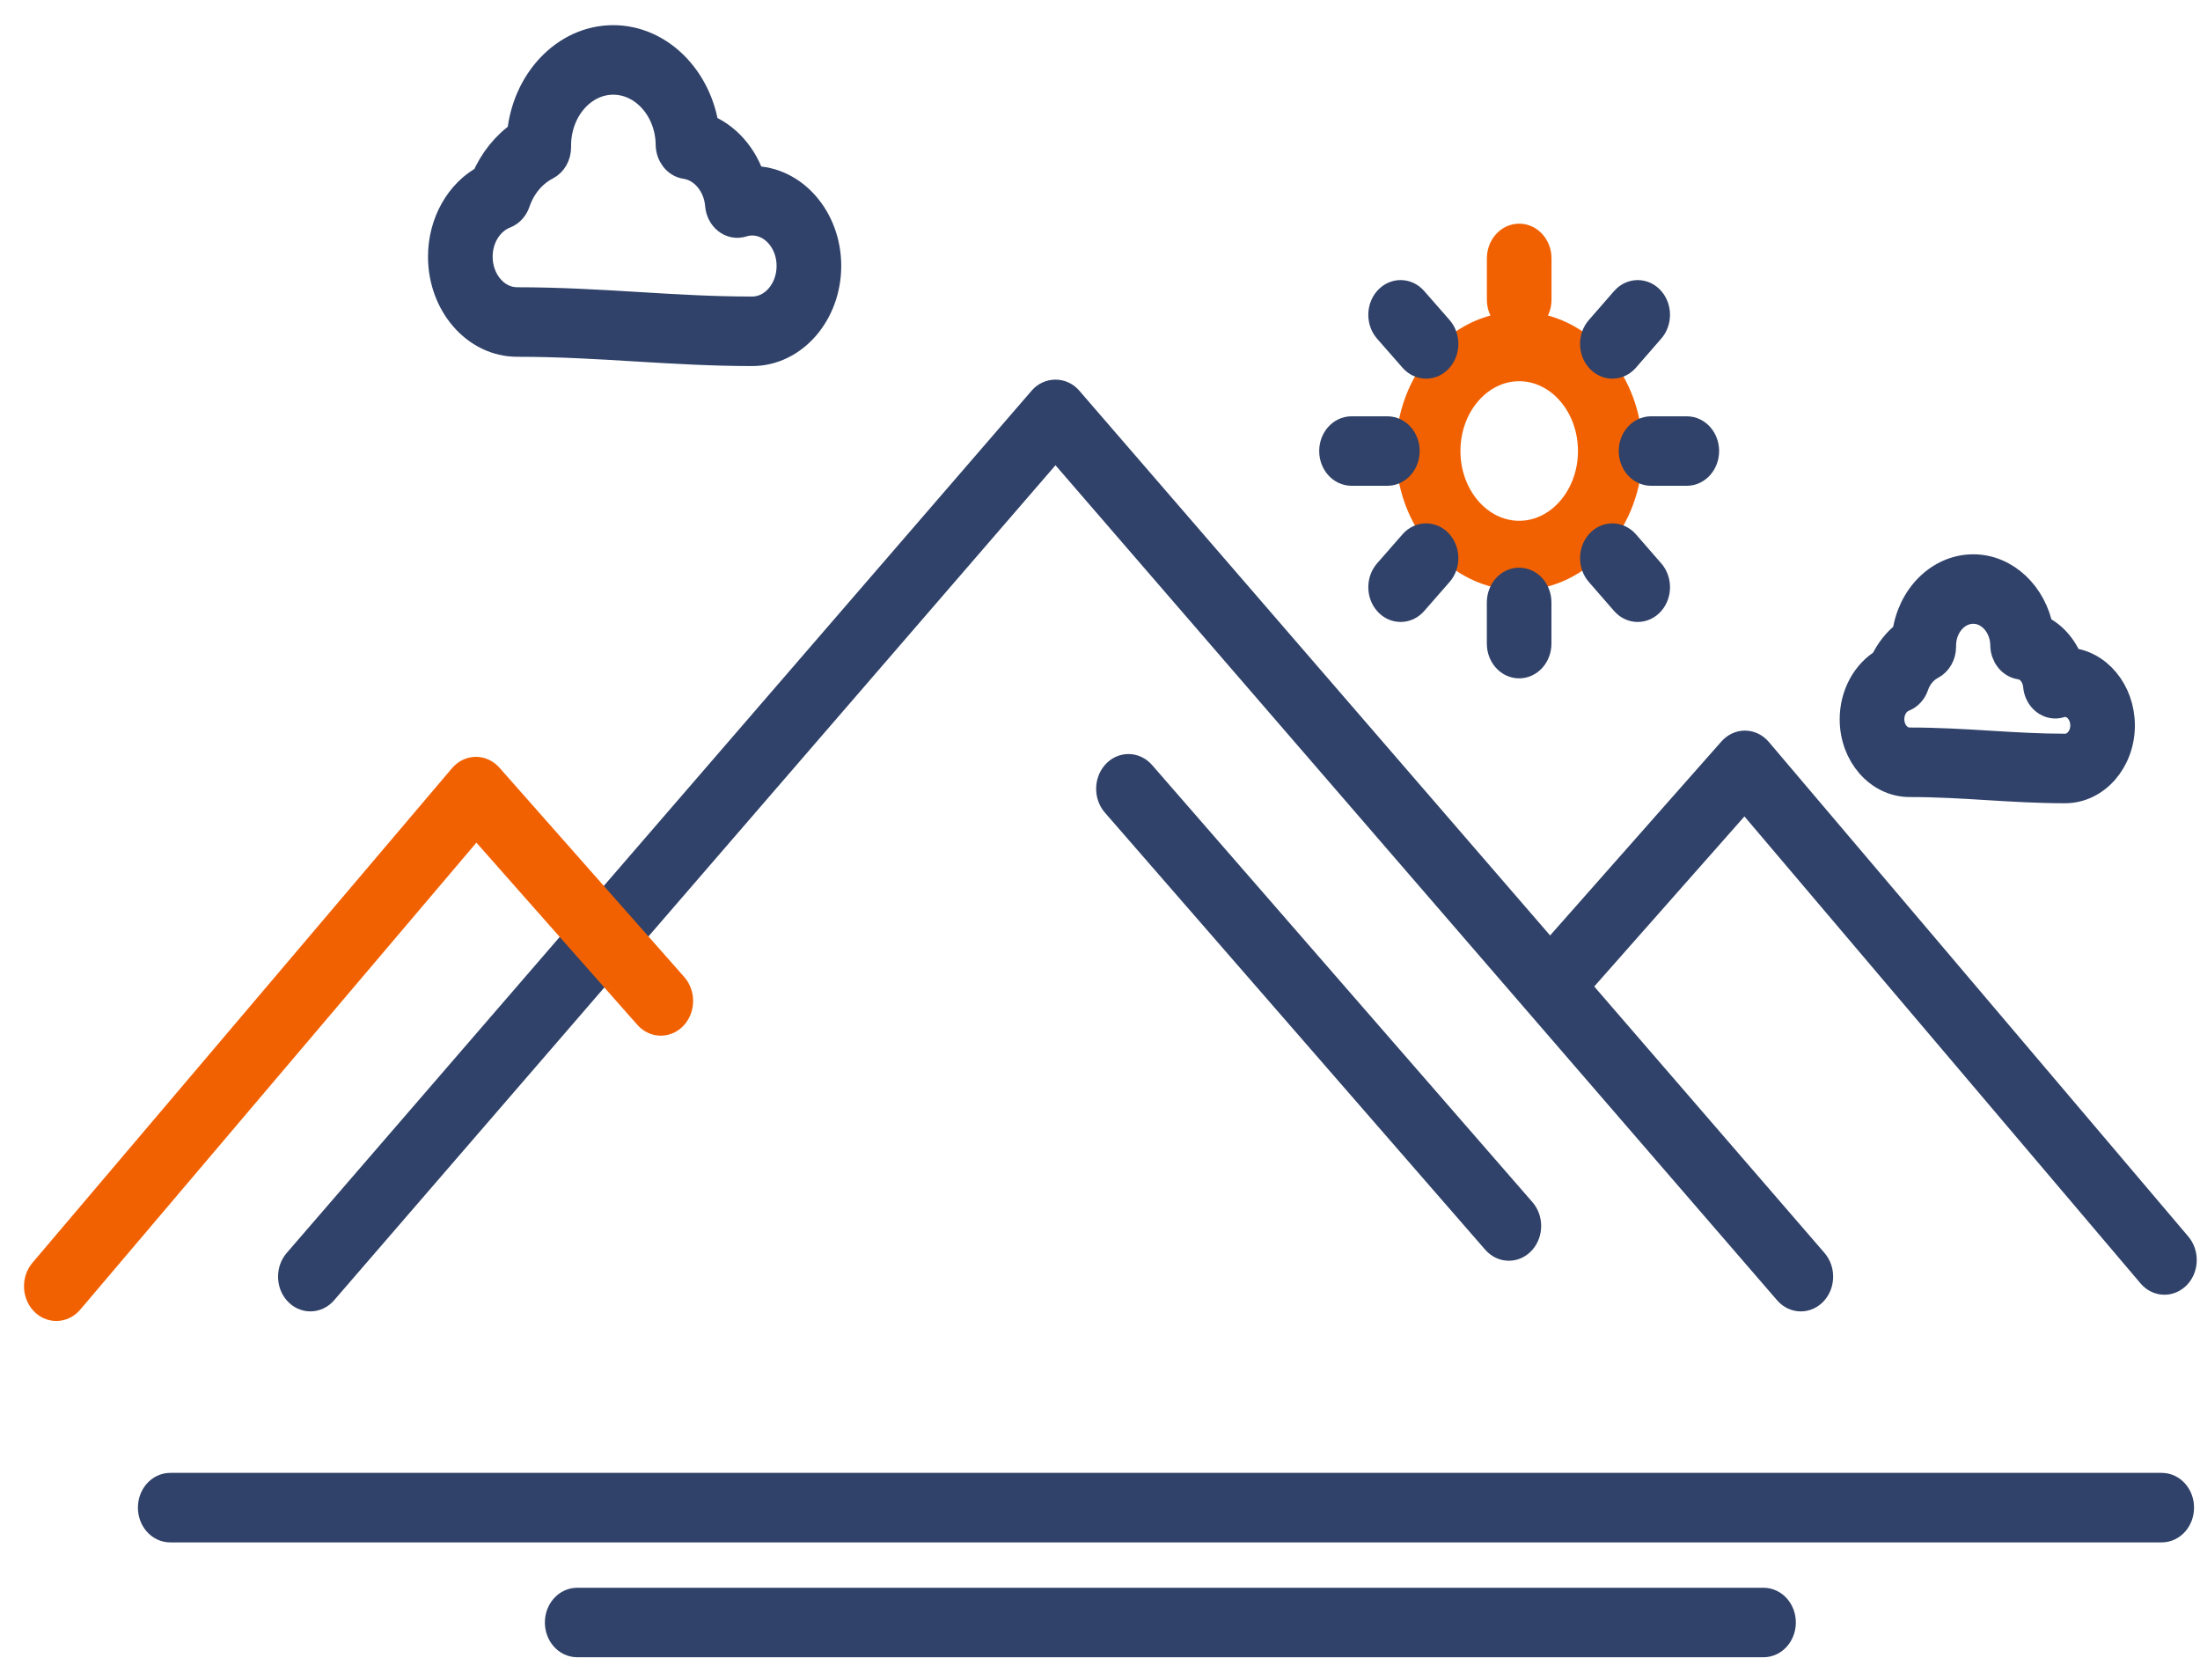
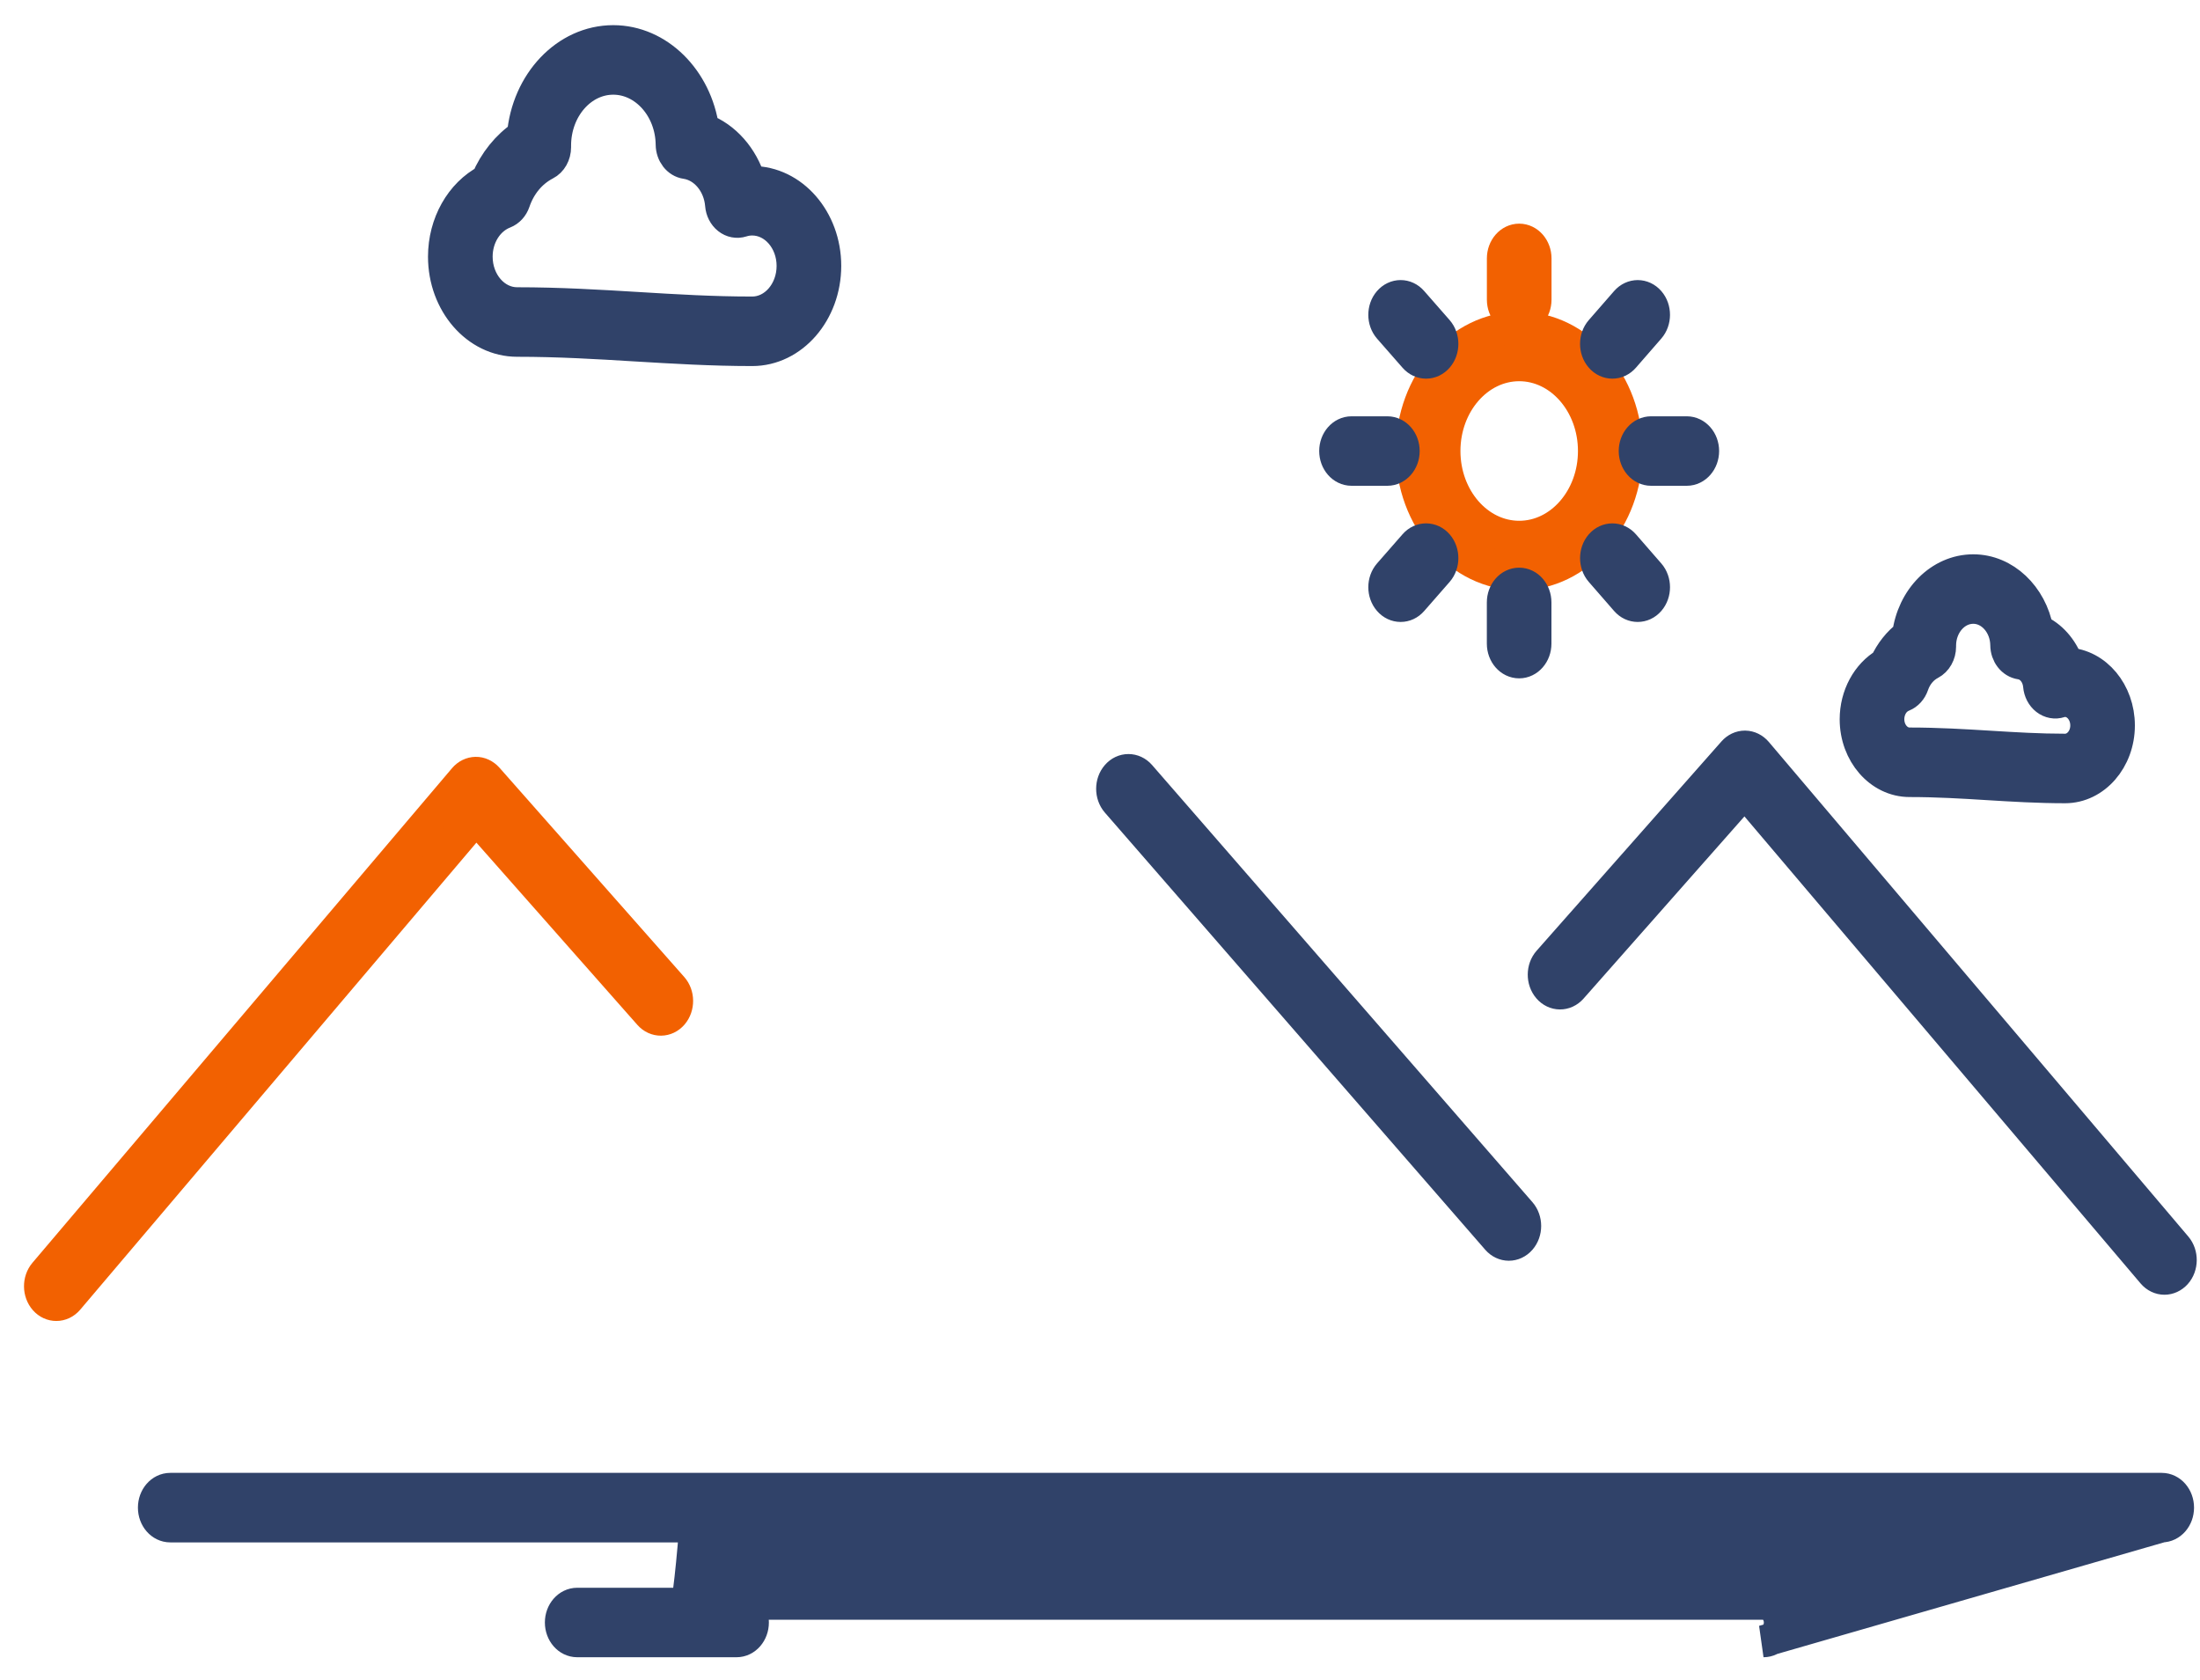
<svg xmlns="http://www.w3.org/2000/svg" width="55" height="42" viewBox="0 0 55 42" fill="none">
-   <path d="M7.759 32.383C7.655 32.383 7.552 32.338 7.472 32.247C7.312 32.065 7.311 31.768 7.47 31.584L26.097 10.024C26.25 9.846 26.523 9.846 26.676 10.024L45.31 31.584C45.469 31.768 45.468 32.065 45.308 32.247C45.148 32.43 44.89 32.429 44.731 32.245L26.387 11.019L8.049 32.245C7.969 32.337 7.864 32.383 7.759 32.383Z" fill="#304269" stroke="#304269" stroke-width="0.8" />
  <path d="M1.408 32.623C1.305 32.623 1.202 32.579 1.123 32.49C0.962 32.309 0.959 32.012 1.116 31.827L11.606 19.462C11.682 19.373 11.786 19.322 11.894 19.32C11.999 19.318 12.107 19.368 12.185 19.455L16.806 24.688C16.967 24.87 16.969 25.166 16.811 25.351C16.653 25.535 16.395 25.538 16.234 25.356L11.904 20.454L1.7 32.482C1.62 32.576 1.514 32.623 1.408 32.623ZM37.98 14.356C36.5 14.356 35.295 12.974 35.295 11.275C35.295 9.575 36.5 8.192 37.98 8.192C39.461 8.192 40.665 9.575 40.665 11.275C40.665 12.974 39.461 14.356 37.98 14.356ZM37.98 9.13C36.949 9.13 36.111 10.092 36.111 11.275C36.111 12.457 36.949 13.419 37.98 13.419C39.011 13.419 39.849 12.457 39.849 11.275C39.849 10.092 39.011 9.13 37.98 9.13ZM37.98 7.96C37.755 7.96 37.572 7.75 37.572 7.491V6.46C37.572 6.201 37.755 5.991 37.98 5.991C38.205 5.991 38.388 6.201 38.388 6.46V7.491C38.388 7.75 38.205 7.96 37.98 7.96Z" fill="#F26101" stroke="#F26101" stroke-width="0.8" />
-   <path d="M40.309 9.066C40.205 9.066 40.1 9.02 40.021 8.928C39.861 8.745 39.862 8.448 40.021 8.265L40.654 7.539C40.814 7.356 41.072 7.356 41.231 7.539C41.39 7.722 41.39 8.019 41.23 8.202L40.597 8.929C40.518 9.02 40.414 9.066 40.309 9.066ZM42.17 11.744H41.276C41.051 11.744 40.868 11.534 40.868 11.275C40.868 11.017 41.051 10.807 41.276 10.807H42.17C42.395 10.807 42.578 11.017 42.578 11.275C42.578 11.534 42.395 11.744 42.17 11.744ZM40.942 15.148C40.838 15.148 40.734 15.103 40.654 15.011L40.021 14.284C39.862 14.101 39.862 13.804 40.021 13.621C40.18 13.438 40.438 13.438 40.598 13.621L41.231 14.348C41.39 14.531 41.39 14.828 41.231 15.011C41.151 15.103 41.047 15.148 40.942 15.148ZM37.979 16.558C37.753 16.558 37.571 16.348 37.571 16.09V15.06C37.571 14.801 37.753 14.591 37.979 14.591C38.204 14.591 38.386 14.801 38.386 15.06V16.09C38.386 16.348 38.204 16.558 37.979 16.558ZM35.016 15.148C34.911 15.148 34.806 15.102 34.727 15.01C34.568 14.827 34.568 14.53 34.728 14.347L35.364 13.62C35.523 13.437 35.782 13.438 35.941 13.622C36.099 13.805 36.099 14.102 35.939 14.285L35.303 15.012C35.224 15.103 35.12 15.148 35.016 15.148ZM34.684 11.744H33.788C33.563 11.744 33.38 11.534 33.38 11.275C33.38 11.017 33.563 10.807 33.788 10.807H34.684C34.91 10.807 35.092 11.017 35.092 11.275C35.092 11.534 34.91 11.744 34.684 11.744ZM35.651 9.066C35.547 9.066 35.443 9.02 35.364 8.929L34.728 8.203C34.568 8.02 34.568 7.723 34.726 7.54C34.885 7.356 35.143 7.355 35.303 7.538L35.939 8.264C36.099 8.447 36.099 8.744 35.941 8.927C35.861 9.02 35.756 9.066 35.651 9.066ZM18.805 8.751C17.797 8.751 16.829 8.692 15.894 8.636C14.946 8.578 13.965 8.519 12.928 8.519C11.92 8.519 11.1 7.576 11.1 6.416C11.1 5.589 11.524 4.846 12.171 4.506C12.369 4.039 12.681 3.653 13.072 3.389C13.182 2.067 14.154 1.029 15.331 1.029C16.459 1.029 17.407 1.987 17.58 3.229C18.126 3.434 18.561 3.929 18.748 4.551C18.767 4.55 18.786 4.55 18.805 4.55C19.812 4.55 20.631 5.491 20.631 6.647C20.63 7.807 19.812 8.751 18.805 8.751ZM15.331 1.967C14.529 1.967 13.877 2.718 13.877 3.641V3.68C13.877 3.865 13.783 4.032 13.636 4.107C13.276 4.293 12.999 4.625 12.857 5.042C12.813 5.171 12.722 5.27 12.608 5.315C12.194 5.476 11.916 5.918 11.916 6.416C11.916 7.059 12.37 7.581 12.928 7.581C13.987 7.581 14.978 7.641 15.937 7.699C16.905 7.758 17.819 7.813 18.805 7.813C19.362 7.813 19.815 7.29 19.815 6.647C19.815 6.008 19.362 5.487 18.805 5.487C18.714 5.487 18.628 5.501 18.543 5.528C18.426 5.565 18.301 5.542 18.202 5.463C18.102 5.384 18.038 5.259 18.027 5.12C17.983 4.583 17.614 4.143 17.148 4.074C16.947 4.045 16.795 3.849 16.792 3.615C16.782 2.706 16.126 1.967 15.331 1.967ZM54.111 31.967C54.005 31.967 53.899 31.919 53.819 31.825L43.617 19.798L39.288 24.7C39.127 24.882 38.869 24.88 38.711 24.695C38.553 24.51 38.555 24.214 38.715 24.032L43.337 18.799C43.413 18.713 43.516 18.664 43.623 18.664H43.627C43.736 18.666 43.839 18.717 43.915 18.806L54.403 31.171C54.56 31.356 54.557 31.653 54.396 31.834C54.316 31.922 54.214 31.967 54.111 31.967ZM51.627 19.68C50.956 19.68 50.314 19.641 49.694 19.603C49.068 19.564 48.421 19.525 47.738 19.525C46.996 19.525 46.392 18.833 46.392 17.982C46.392 17.391 46.685 16.857 47.137 16.593C47.268 16.305 47.464 16.059 47.702 15.88C47.813 14.964 48.502 14.257 49.332 14.257C50.117 14.257 50.78 14.9 50.937 15.751C51.276 15.902 51.545 16.204 51.687 16.588C52.401 16.624 52.972 17.305 52.972 18.136C52.972 18.987 52.369 19.68 51.627 19.68ZM49.332 15.194C48.874 15.194 48.502 15.618 48.502 16.14V16.166C48.502 16.351 48.407 16.518 48.261 16.594C48.06 16.698 47.9 16.89 47.822 17.122C47.778 17.25 47.688 17.35 47.575 17.395C47.352 17.484 47.208 17.714 47.208 17.981C47.208 18.315 47.446 18.587 47.738 18.587C48.443 18.587 49.101 18.627 49.737 18.666C50.375 18.705 50.977 18.742 51.627 18.742C51.919 18.742 52.157 18.47 52.157 18.135C52.157 17.798 51.919 17.523 51.627 17.523C51.578 17.523 51.538 17.529 51.495 17.544C51.379 17.582 51.254 17.559 51.154 17.481C51.054 17.403 50.989 17.278 50.977 17.14C50.951 16.851 50.761 16.623 50.512 16.586C50.311 16.556 50.159 16.36 50.157 16.127C50.151 15.613 49.781 15.194 49.332 15.194ZM37.721 31.117C37.617 31.117 37.513 31.071 37.433 30.98L27.923 20.051C27.764 19.867 27.764 19.571 27.923 19.388C28.082 19.204 28.34 19.205 28.5 19.387L38.01 30.316C38.169 30.5 38.169 30.796 38.01 30.979C37.93 31.071 37.826 31.117 37.721 31.117ZM46.531 38.158H4.256C4.03 38.158 3.848 37.948 3.848 37.689C3.848 37.43 4.03 37.22 4.256 37.22H46.531C46.756 37.22 46.939 37.43 46.939 37.689C46.939 37.948 46.756 38.158 46.531 38.158ZM53.062 38.158H45.048C44.823 38.158 44.641 37.948 44.641 37.689C44.641 37.43 44.823 37.22 45.048 37.22H53.062C53.288 37.22 53.47 37.43 53.47 37.689C53.47 37.948 53.288 38.158 53.062 38.158ZM54.043 38.158H52.419C52.194 38.158 52.011 37.948 52.011 37.689C52.011 37.43 52.194 37.22 52.419 37.22H54.043C54.269 37.22 54.451 37.43 54.451 37.689C54.451 37.948 54.269 38.158 54.043 38.158ZM44.088 41.029H17.382C17.156 41.029 16.974 40.819 16.974 40.56C16.974 40.302 17.156 40.092 17.382 40.092H44.088C44.313 40.092 44.496 40.302 44.496 40.56C44.496 40.819 44.313 41.029 44.088 41.029ZM18.414 41.029H14.43C14.204 41.029 14.022 40.819 14.022 40.56C14.022 40.302 14.204 40.092 14.43 40.092H18.414C18.64 40.092 18.822 40.302 18.822 40.56C18.822 40.819 18.64 41.029 18.414 41.029Z" fill="#304269" stroke="#304269" stroke-width="0.8" />
+   <path d="M40.309 9.066C40.205 9.066 40.1 9.02 40.021 8.928C39.861 8.745 39.862 8.448 40.021 8.265L40.654 7.539C40.814 7.356 41.072 7.356 41.231 7.539C41.39 7.722 41.39 8.019 41.23 8.202L40.597 8.929C40.518 9.02 40.414 9.066 40.309 9.066ZM42.17 11.744H41.276C41.051 11.744 40.868 11.534 40.868 11.275C40.868 11.017 41.051 10.807 41.276 10.807H42.17C42.395 10.807 42.578 11.017 42.578 11.275C42.578 11.534 42.395 11.744 42.17 11.744ZM40.942 15.148C40.838 15.148 40.734 15.103 40.654 15.011L40.021 14.284C39.862 14.101 39.862 13.804 40.021 13.621C40.18 13.438 40.438 13.438 40.598 13.621L41.231 14.348C41.39 14.531 41.39 14.828 41.231 15.011C41.151 15.103 41.047 15.148 40.942 15.148ZM37.979 16.558C37.753 16.558 37.571 16.348 37.571 16.09V15.06C37.571 14.801 37.753 14.591 37.979 14.591C38.204 14.591 38.386 14.801 38.386 15.06V16.09C38.386 16.348 38.204 16.558 37.979 16.558ZM35.016 15.148C34.911 15.148 34.806 15.102 34.727 15.01C34.568 14.827 34.568 14.53 34.728 14.347L35.364 13.62C35.523 13.437 35.782 13.438 35.941 13.622C36.099 13.805 36.099 14.102 35.939 14.285L35.303 15.012C35.224 15.103 35.12 15.148 35.016 15.148ZM34.684 11.744H33.788C33.563 11.744 33.38 11.534 33.38 11.275C33.38 11.017 33.563 10.807 33.788 10.807H34.684C34.91 10.807 35.092 11.017 35.092 11.275C35.092 11.534 34.91 11.744 34.684 11.744ZM35.651 9.066C35.547 9.066 35.443 9.02 35.364 8.929L34.728 8.203C34.568 8.02 34.568 7.723 34.726 7.54C34.885 7.356 35.143 7.355 35.303 7.538L35.939 8.264C36.099 8.447 36.099 8.744 35.941 8.927C35.861 9.02 35.756 9.066 35.651 9.066ZM18.805 8.751C17.797 8.751 16.829 8.692 15.894 8.636C14.946 8.578 13.965 8.519 12.928 8.519C11.92 8.519 11.1 7.576 11.1 6.416C11.1 5.589 11.524 4.846 12.171 4.506C12.369 4.039 12.681 3.653 13.072 3.389C13.182 2.067 14.154 1.029 15.331 1.029C16.459 1.029 17.407 1.987 17.58 3.229C18.126 3.434 18.561 3.929 18.748 4.551C18.767 4.55 18.786 4.55 18.805 4.55C19.812 4.55 20.631 5.491 20.631 6.647C20.63 7.807 19.812 8.751 18.805 8.751ZM15.331 1.967C14.529 1.967 13.877 2.718 13.877 3.641V3.68C13.877 3.865 13.783 4.032 13.636 4.107C13.276 4.293 12.999 4.625 12.857 5.042C12.813 5.171 12.722 5.27 12.608 5.315C12.194 5.476 11.916 5.918 11.916 6.416C11.916 7.059 12.37 7.581 12.928 7.581C13.987 7.581 14.978 7.641 15.937 7.699C16.905 7.758 17.819 7.813 18.805 7.813C19.362 7.813 19.815 7.29 19.815 6.647C19.815 6.008 19.362 5.487 18.805 5.487C18.714 5.487 18.628 5.501 18.543 5.528C18.426 5.565 18.301 5.542 18.202 5.463C18.102 5.384 18.038 5.259 18.027 5.12C17.983 4.583 17.614 4.143 17.148 4.074C16.947 4.045 16.795 3.849 16.792 3.615C16.782 2.706 16.126 1.967 15.331 1.967ZM54.111 31.967C54.005 31.967 53.899 31.919 53.819 31.825L43.617 19.798L39.288 24.7C39.127 24.882 38.869 24.88 38.711 24.695C38.553 24.51 38.555 24.214 38.715 24.032L43.337 18.799C43.413 18.713 43.516 18.664 43.623 18.664H43.627C43.736 18.666 43.839 18.717 43.915 18.806L54.403 31.171C54.56 31.356 54.557 31.653 54.396 31.834C54.316 31.922 54.214 31.967 54.111 31.967ZM51.627 19.68C50.956 19.68 50.314 19.641 49.694 19.603C49.068 19.564 48.421 19.525 47.738 19.525C46.996 19.525 46.392 18.833 46.392 17.982C46.392 17.391 46.685 16.857 47.137 16.593C47.268 16.305 47.464 16.059 47.702 15.88C47.813 14.964 48.502 14.257 49.332 14.257C50.117 14.257 50.78 14.9 50.937 15.751C51.276 15.902 51.545 16.204 51.687 16.588C52.401 16.624 52.972 17.305 52.972 18.136C52.972 18.987 52.369 19.68 51.627 19.68ZM49.332 15.194C48.874 15.194 48.502 15.618 48.502 16.14V16.166C48.502 16.351 48.407 16.518 48.261 16.594C48.06 16.698 47.9 16.89 47.822 17.122C47.778 17.25 47.688 17.35 47.575 17.395C47.352 17.484 47.208 17.714 47.208 17.981C47.208 18.315 47.446 18.587 47.738 18.587C48.443 18.587 49.101 18.627 49.737 18.666C50.375 18.705 50.977 18.742 51.627 18.742C51.919 18.742 52.157 18.47 52.157 18.135C52.157 17.798 51.919 17.523 51.627 17.523C51.578 17.523 51.538 17.529 51.495 17.544C51.379 17.582 51.254 17.559 51.154 17.481C51.054 17.403 50.989 17.278 50.977 17.14C50.951 16.851 50.761 16.623 50.512 16.586C50.311 16.556 50.159 16.36 50.157 16.127C50.151 15.613 49.781 15.194 49.332 15.194ZM37.721 31.117C37.617 31.117 37.513 31.071 37.433 30.98L27.923 20.051C27.764 19.867 27.764 19.571 27.923 19.388C28.082 19.204 28.34 19.205 28.5 19.387L38.01 30.316C38.169 30.5 38.169 30.796 38.01 30.979C37.93 31.071 37.826 31.117 37.721 31.117ZM46.531 38.158H4.256C4.03 38.158 3.848 37.948 3.848 37.689C3.848 37.43 4.03 37.22 4.256 37.22H46.531C46.756 37.22 46.939 37.43 46.939 37.689C46.939 37.948 46.756 38.158 46.531 38.158ZM53.062 38.158H45.048C44.823 38.158 44.641 37.948 44.641 37.689C44.641 37.43 44.823 37.22 45.048 37.22H53.062C53.288 37.22 53.47 37.43 53.47 37.689C53.47 37.948 53.288 38.158 53.062 38.158ZM54.043 38.158H52.419C52.194 38.158 52.011 37.948 52.011 37.689C52.011 37.43 52.194 37.22 52.419 37.22H54.043C54.269 37.22 54.451 37.43 54.451 37.689C54.451 37.948 54.269 38.158 54.043 38.158ZH17.382C17.156 41.029 16.974 40.819 16.974 40.56C16.974 40.302 17.156 40.092 17.382 40.092H44.088C44.313 40.092 44.496 40.302 44.496 40.56C44.496 40.819 44.313 41.029 44.088 41.029ZM18.414 41.029H14.43C14.204 41.029 14.022 40.819 14.022 40.56C14.022 40.302 14.204 40.092 14.43 40.092H18.414C18.64 40.092 18.822 40.302 18.822 40.56C18.822 40.819 18.64 41.029 18.414 41.029Z" fill="#304269" stroke="#304269" stroke-width="0.8" />
</svg>